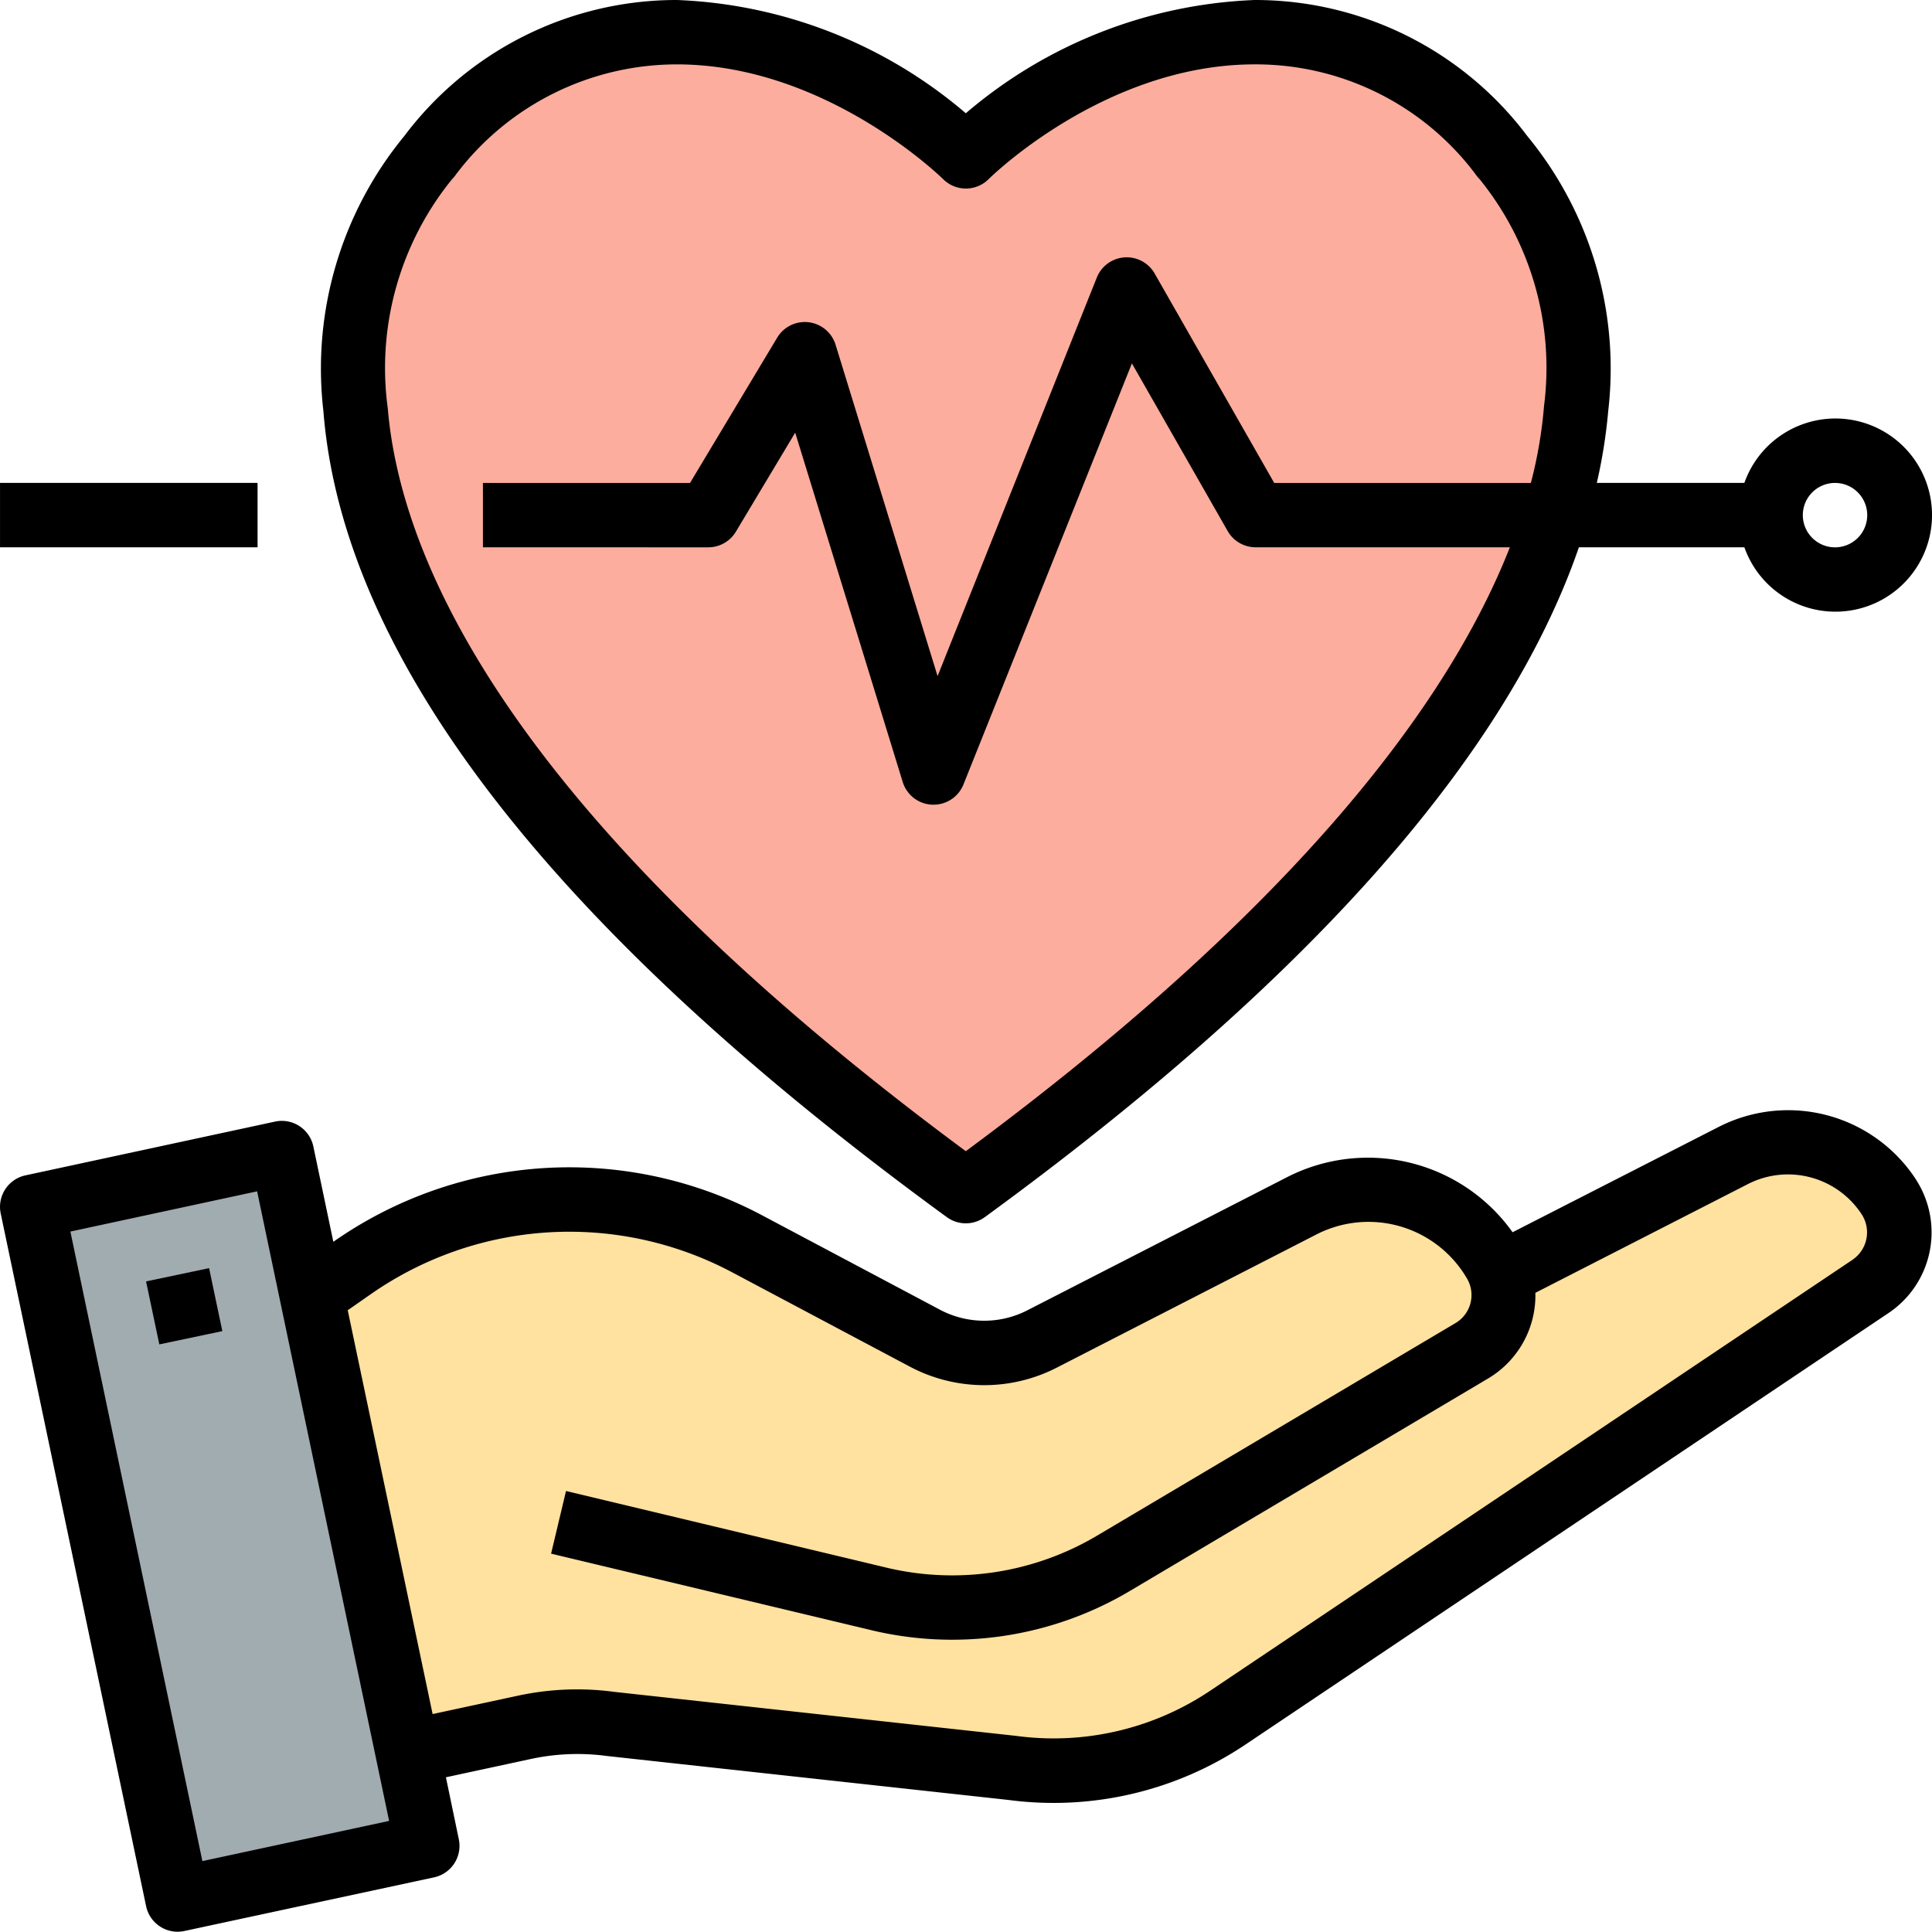
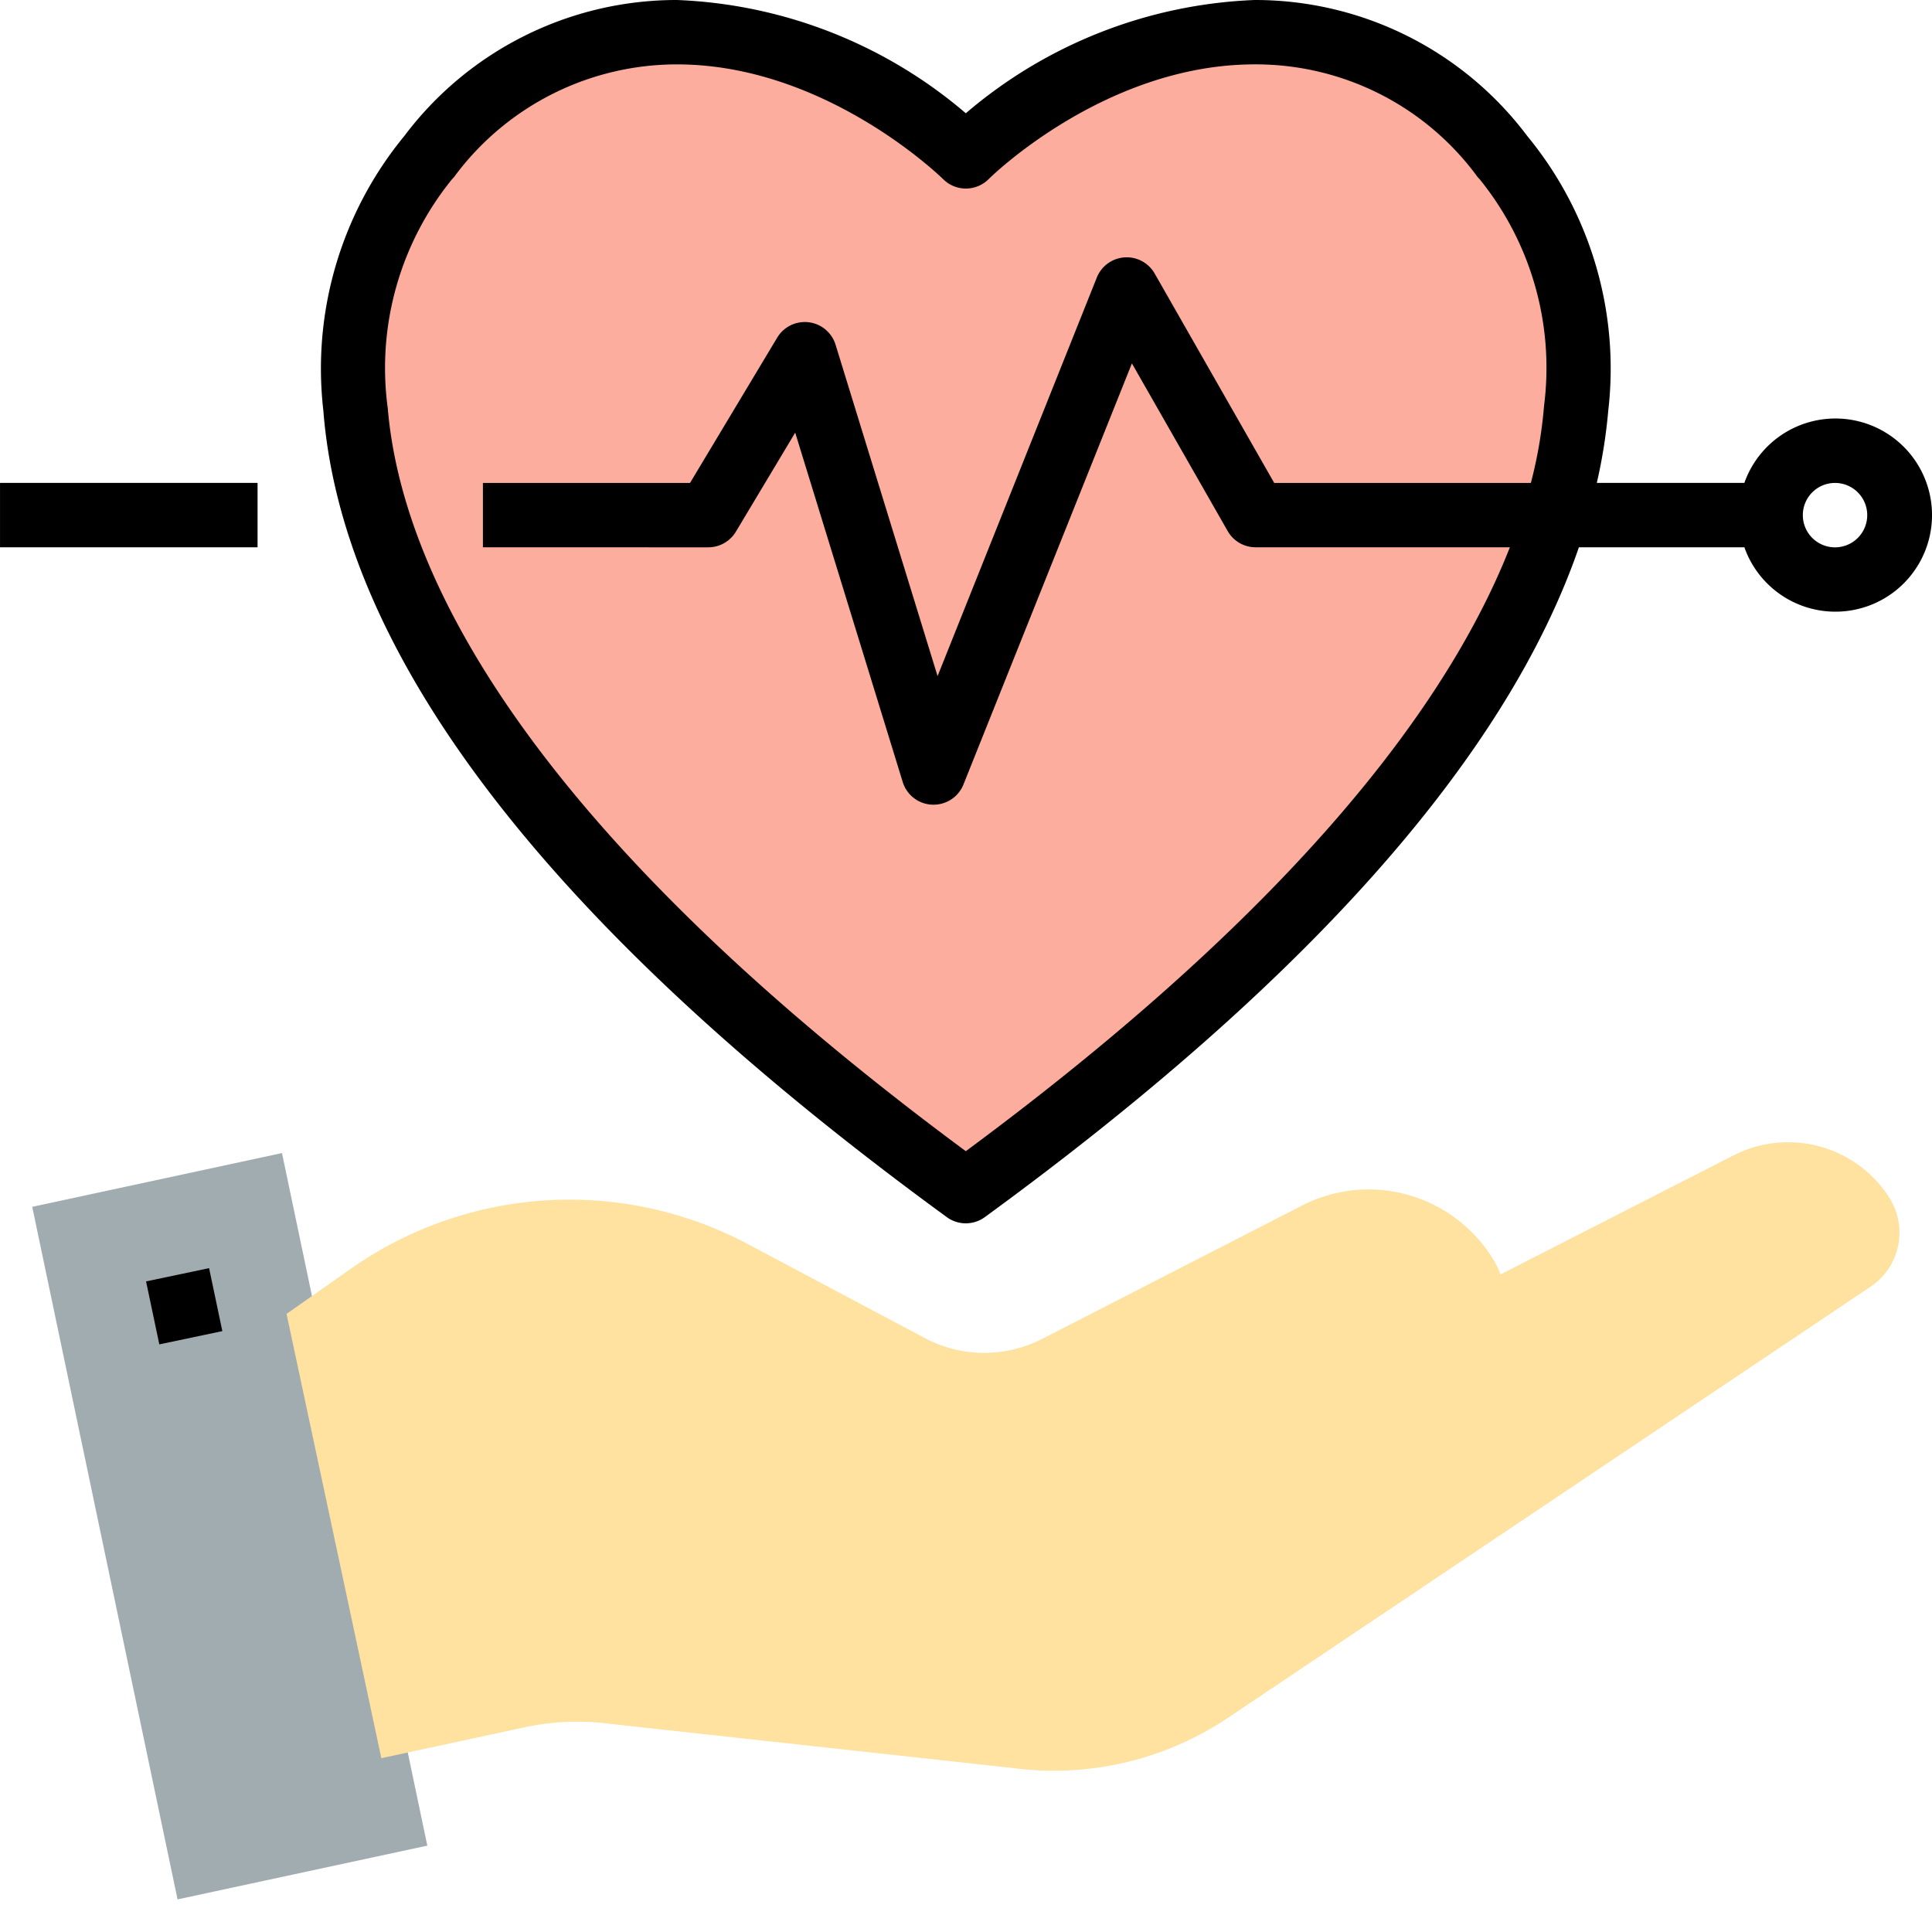
<svg xmlns="http://www.w3.org/2000/svg" width="100.013" height="100" viewBox="0 0 100.013 100">
  <g id="_1" data-name="1" transform="translate(-1039.997 -394)">
    <path id="Контур_4" data-name="Контур 4" d="M23.453,73.669,10.523,76.452,3,40.6l12.929-2.783Z" transform="translate(1038.665 415.873)" fill="#455a64" opacity="0.5" />
    <path id="Контур_6" data-name="Контур 6" d="M0,0H3.333V3.33H0Z" transform="matrix(0.979, -0.206, 0.206, 0.979, 1047.558, 460.334)" />
    <path id="Контур_1" data-name="Контур 1" d="M44.664,62.995c47-34.282,27.771-53.567,27.771-53.567A16.014,16.014,0,0,0,59.618,3C51.073,3,44.664,9.428,44.664,9.428S38.255,3,29.71,3A16.014,16.014,0,0,0,16.893,9.428S-2.332,28.713,44.664,62.995Z" transform="translate(1045.33 392.667)" fill="#fc5d3d" opacity="0.5" />
    <path id="Контур_2" data-name="Контур 2" d="M93.841,40.3a6.218,6.218,0,0,0-8.031-2.141L73.738,44.327a3.242,3.242,0,0,0-.282-.628,7.551,7.551,0,0,0-9.986-2.941L50.02,47.66a6.563,6.563,0,0,1-6.076-.04l-9.166-4.868a19.687,19.687,0,0,0-20.523,1.26L10.9,46.367l4.908,23,7.413-1.6a13,13,0,0,1,4.448-.177l20.817,2.283a16.182,16.182,0,0,0,11.166-2.61L92.936,44.933a3.365,3.365,0,0,0,.9-4.631Z" transform="translate(1043.93 415.649)" fill="#ffe1a0" />
-     <path id="Контур_5" data-name="Контур 5" d="M101.187,40.086l-.023-.04a7.9,7.9,0,0,0-10.182-2.7L80.3,42.805a9.193,9.193,0,0,0-11.666-2.855L55.187,46.843a4.888,4.888,0,0,1-4.531-.028L41.49,41.949A21.28,21.28,0,0,0,19.255,43.3l-1.035-4.936a1.667,1.667,0,0,0-1.982-1.287L3.315,39.861a1.667,1.667,0,0,0-1.28,1.97L9.56,77.682a1.667,1.667,0,0,0,1.63,1.333,1.77,1.77,0,0,0,.35-.037L24.47,76.2a1.667,1.667,0,0,0,1.28-1.972l-.667-3.208,4.418-.952a11.429,11.429,0,0,1,3.918-.15L54.2,72.193a17.832,17.832,0,0,0,12.3-2.886L99.78,46.975a5.028,5.028,0,0,0,1.407-6.889ZM12.476,75.359,5.643,42.77l9.666-2.083,6.833,32.591Zm85.45-31.147L64.64,66.543a14.537,14.537,0,0,1-10.047,2.333L33.814,66.6a14.522,14.522,0,0,0-5.02.2l-4.4.947L20,46.843l1.138-.793a17.957,17.957,0,0,1,18.788-1.157l9.166,4.866a8.221,8.221,0,0,0,7.618.052l13.452-6.9a5.9,5.9,0,0,1,7.784,2.3,1.685,1.685,0,0,1-.59,2.29L58.81,58.5A14.694,14.694,0,0,1,48.025,60.2L31.3,56.2l-.773,3.243,16.74,4A18.01,18.01,0,0,0,60.51,61.362l18.545-11a5,5,0,0,0,2.425-4.421l11.012-5.635a4.558,4.558,0,0,1,5.865,1.548l.018.028a1.712,1.712,0,0,1-.45,2.328Z" transform="translate(1037.998 414.984)" />
    <path id="Контур_7" data-name="Контур 7" d="M44.37,65.008a1.667,1.667,0,0,0,1.963,0C63.055,52.811,73.35,41.18,77.089,30.331h8.566a5,5,0,1,0,0-3.333H78.016a27.062,27.062,0,0,0,.592-3.731,18.938,18.938,0,0,0-4.19-14.224A17.62,17.62,0,0,0,60.306,2,24.458,24.458,0,0,0,45.352,7.863,24.458,24.458,0,0,0,30.4,2,17.629,17.629,0,0,0,16.283,9.043a18.948,18.948,0,0,0-4.188,14.224c1,12.807,11.864,26.853,32.276,41.742ZM90.348,27a1.667,1.667,0,1,1-1.667,1.667A1.667,1.667,0,0,1,90.348,27ZM18.761,11.271a1.6,1.6,0,0,0,.208-.253A14.332,14.332,0,0,1,30.4,5.333c7.723,0,13.716,5.881,13.776,5.939a1.667,1.667,0,0,0,2.358,0c.06-.062,6.009-5.94,13.774-5.94a14.224,14.224,0,0,1,11.429,5.685,1.605,1.605,0,0,0,.208.253A15.5,15.5,0,0,1,75.286,23a23.266,23.266,0,0,1-.683,4H61.317L55.131,16.165a1.667,1.667,0,0,0-3,.208L43.89,37l-5.28-17.155a1.667,1.667,0,0,0-3.021-.368L31.075,27H20.354v3.333H32.02a1.666,1.666,0,0,0,1.428-.808l3.072-5.128,5.568,18.092a1.667,1.667,0,0,0,1.525,1.167h.073A1.667,1.667,0,0,0,45.234,42.6L53.95,20.812,58.9,29.478a1.667,1.667,0,0,0,1.447.853H73.516c-3.085,7.853-10.757,18.385-28.164,31.262C21.869,44.221,16.1,31.111,15.428,23.132a15.5,15.5,0,0,1,3.333-11.861Z" transform="translate(1044.642 392)" />
    <path id="Контур_8" data-name="Контур 8" d="M2,17H15.332v3.333H2Z" transform="translate(1037.998 401.998)" />
  </g>
</svg>